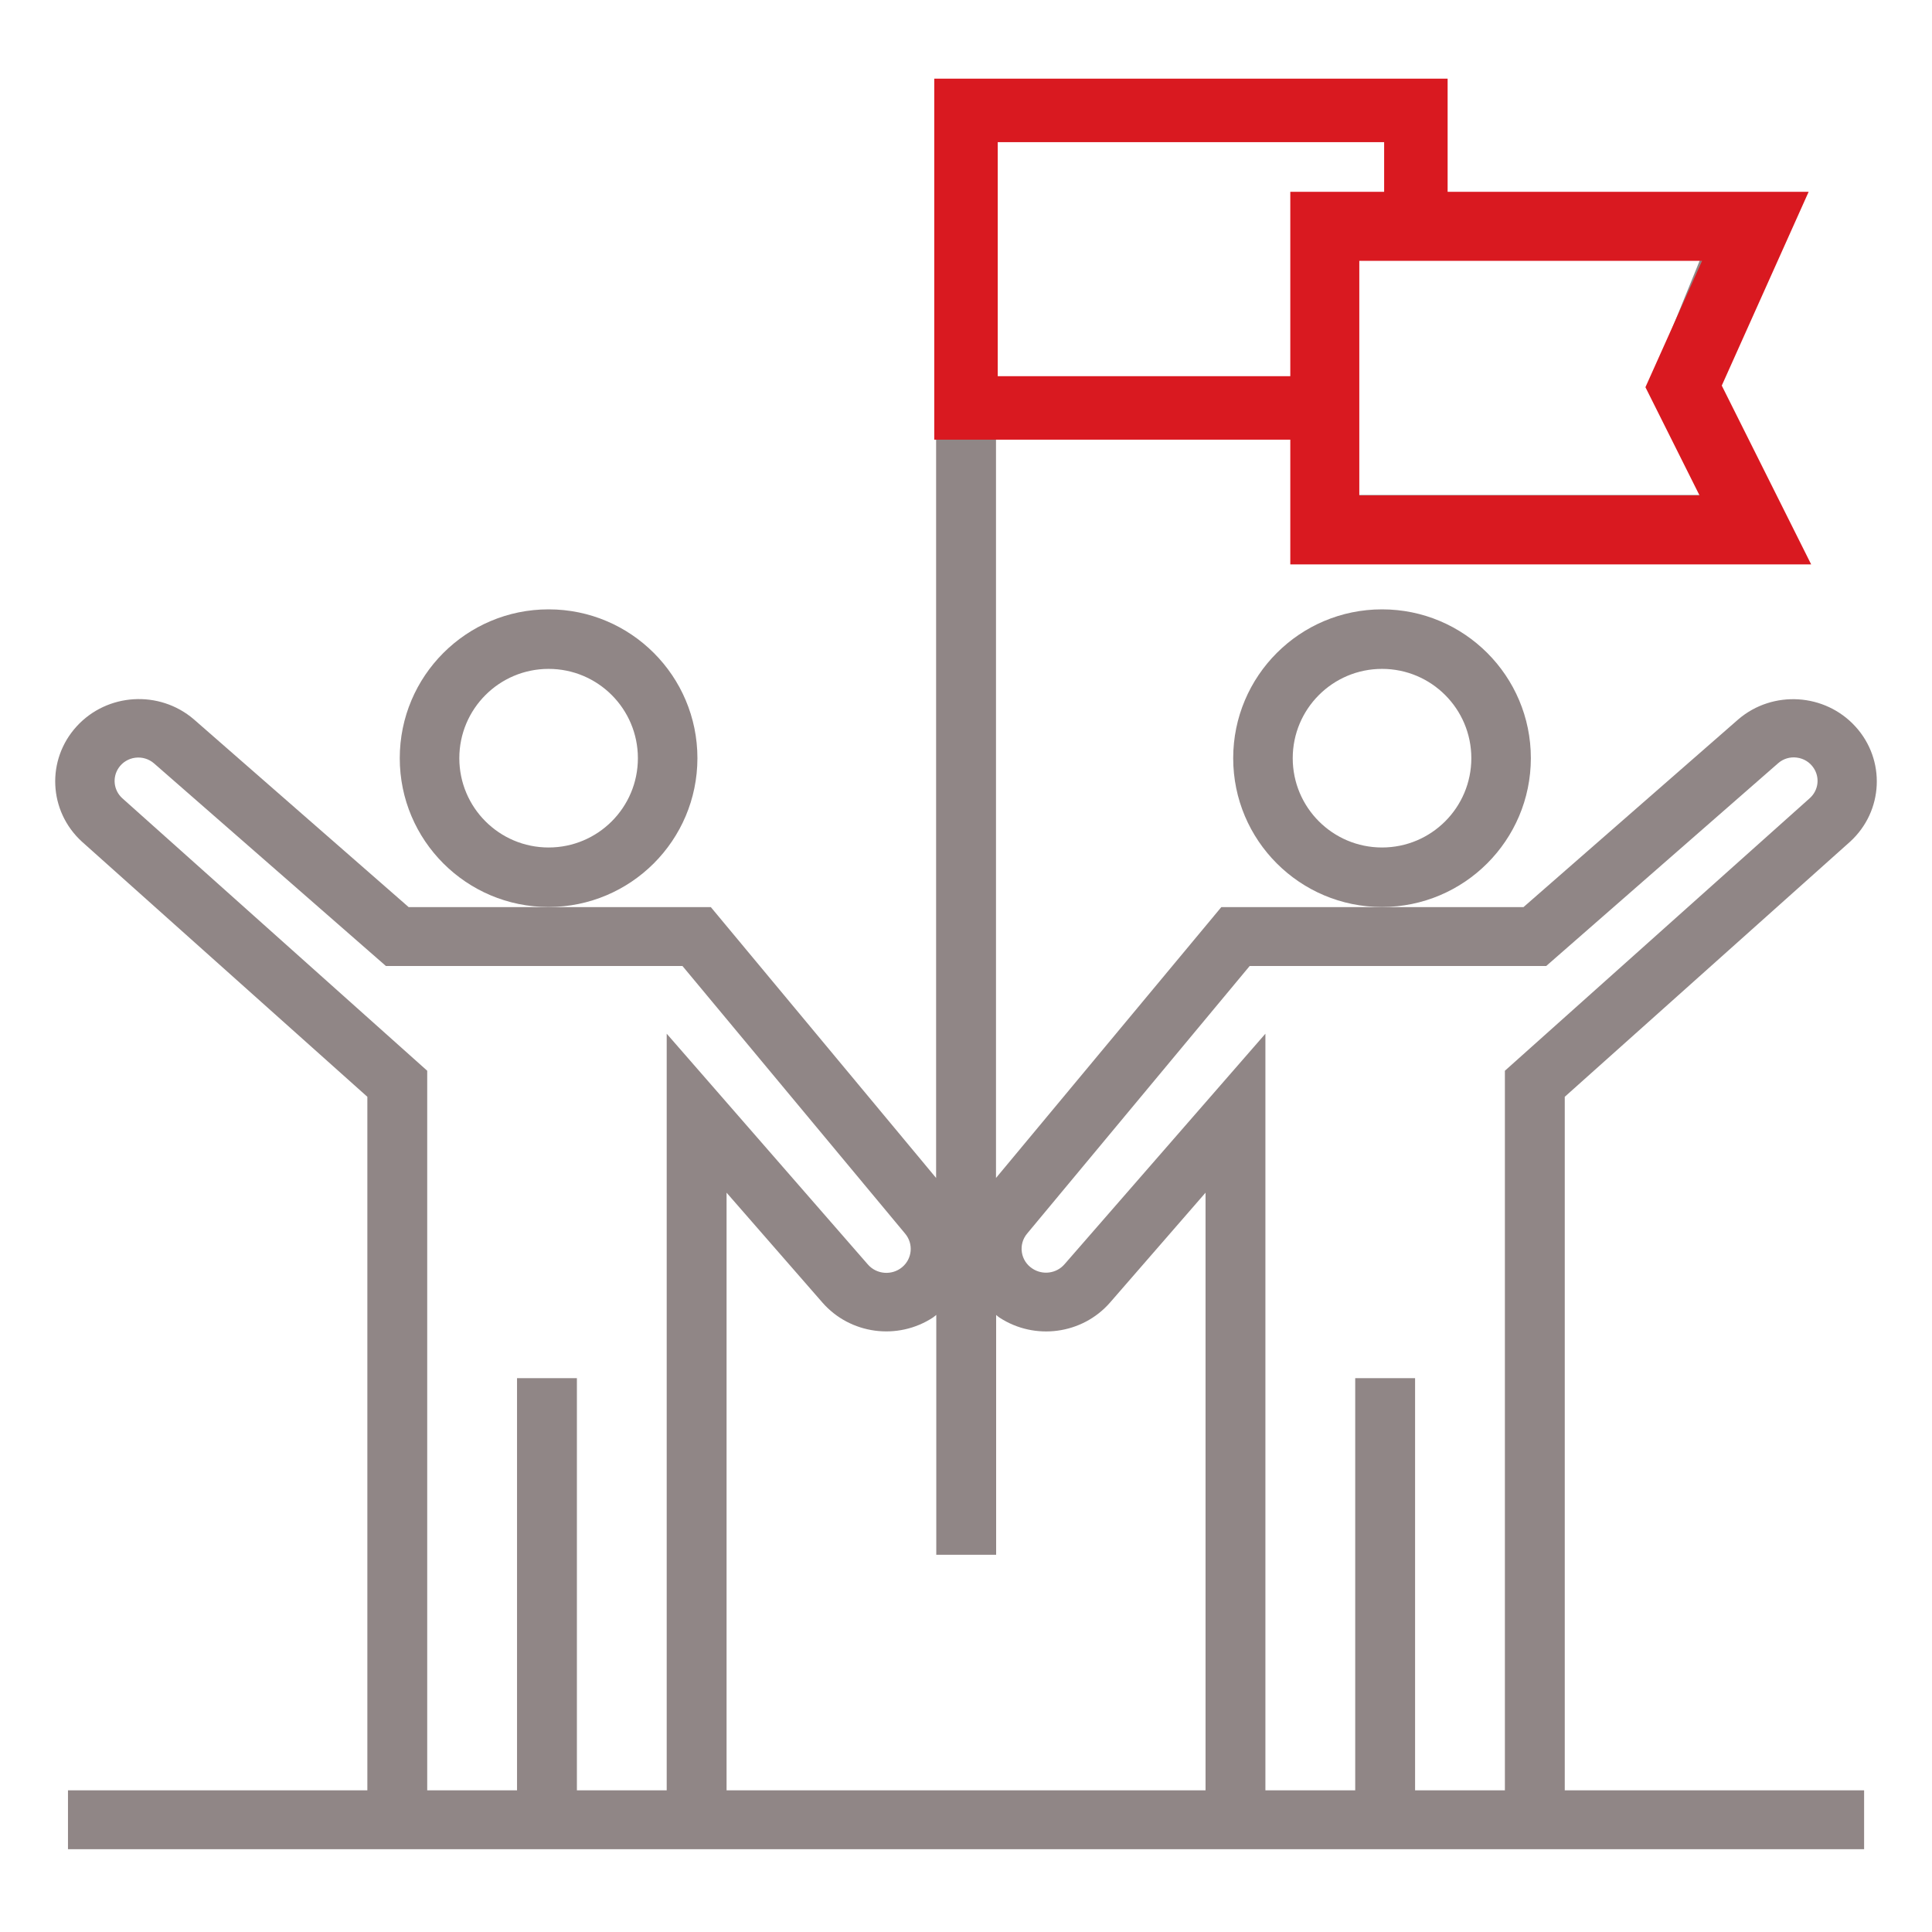
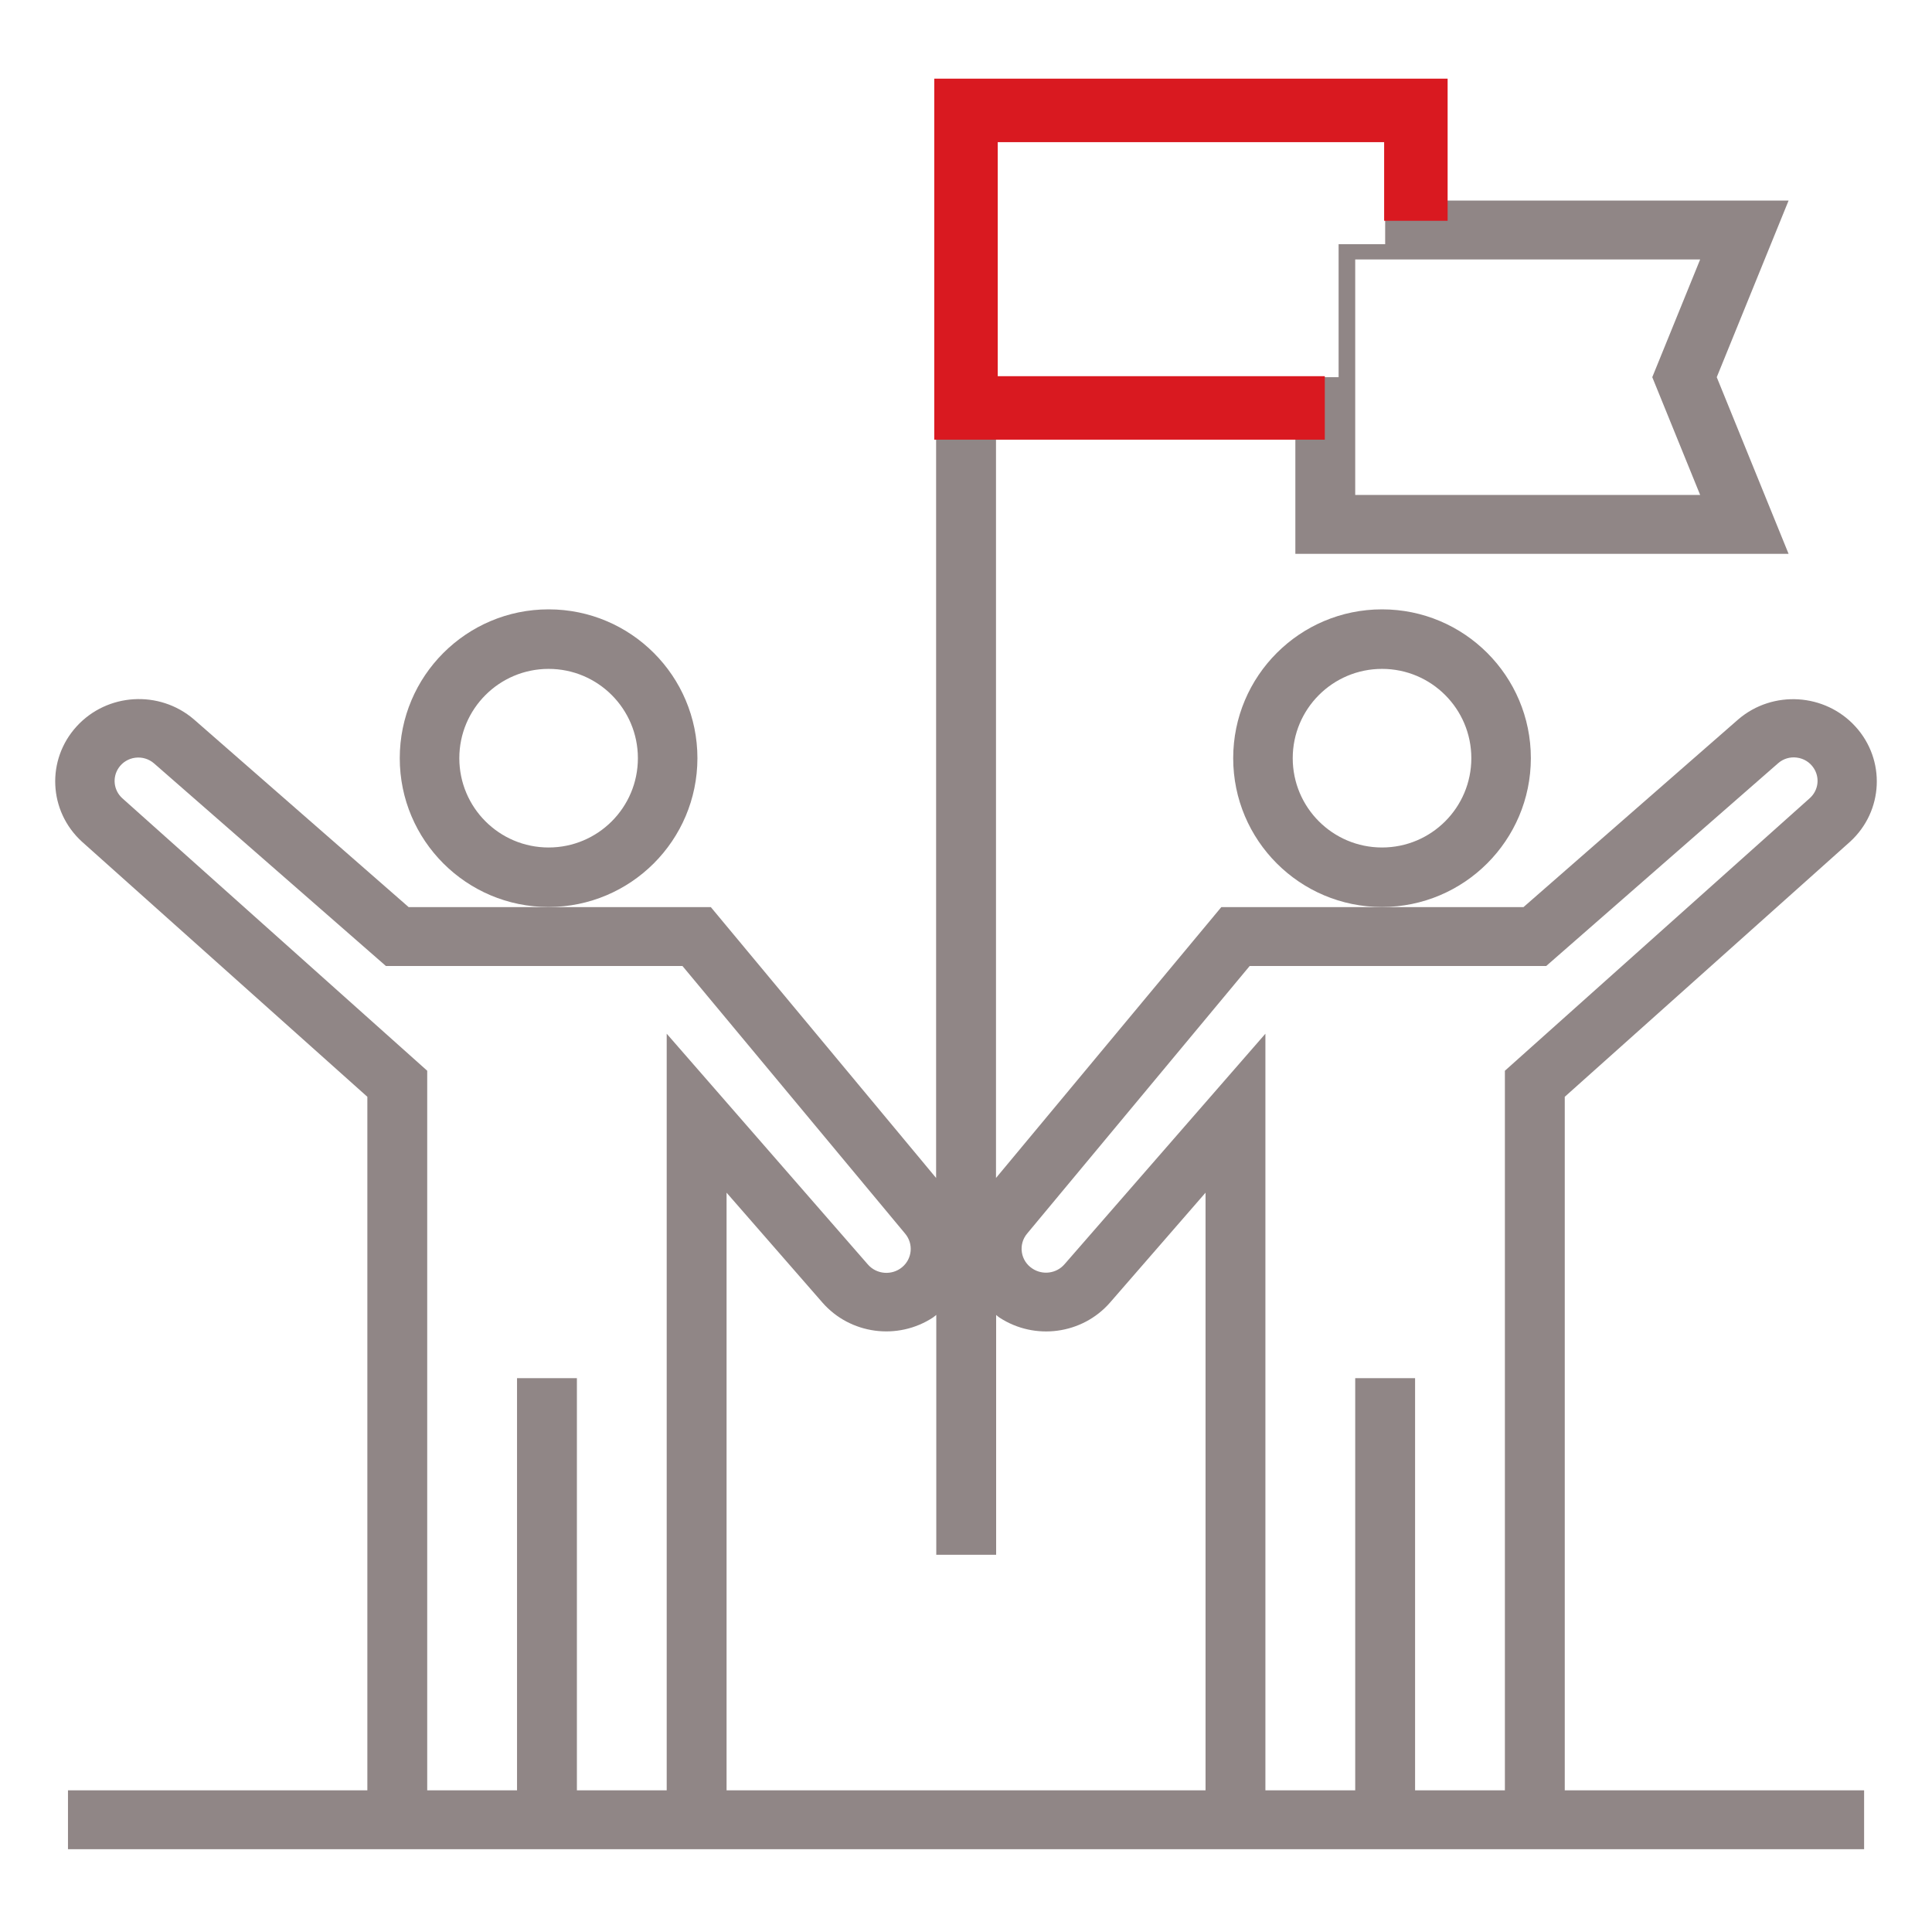
<svg xmlns="http://www.w3.org/2000/svg" width="70" height="70" viewBox="0 0 70 70" fill="none">
  <path d="M50.074 32.863C47.096 32.863 44.681 30.449 44.681 27.471C44.681 24.493 47.096 22.078 50.074 22.078C53.052 22.078 55.466 24.493 55.466 27.471C55.462 30.448 53.05 32.859 50.074 32.863ZM50.074 24.235C48.287 24.235 46.838 25.684 46.838 27.471C46.838 29.258 48.287 30.706 50.074 30.706C51.861 30.706 53.309 29.258 53.309 27.471C53.309 25.684 51.861 24.235 50.074 24.235Z" fill="#908686" />
  <path d="M19.877 32.863C16.899 32.863 14.484 30.449 14.484 27.471C14.484 24.493 16.899 22.078 19.877 22.078C22.855 22.078 25.269 24.493 25.269 27.471C25.266 30.448 22.854 32.859 19.877 32.863ZM19.877 24.235C18.09 24.235 16.642 25.684 16.642 27.471C16.642 29.258 18.09 30.706 19.877 30.706C21.664 30.706 23.112 29.258 23.112 27.471C23.112 25.684 21.664 24.235 19.877 24.235Z" fill="#908686" />
  <path d="M56.694 39.739L67.034 30.495C68.244 29.388 68.329 27.531 67.224 26.322C66.12 25.113 64.234 24.996 62.986 26.06L55.198 32.867H44.25L36.087 42.68V15.8H46.933V20.067H64.804L62.201 13.666L64.804 7.267H52.356V3H33.917V42.68L25.755 32.867H14.807L7.019 26.059C5.77 24.993 3.882 25.108 2.777 26.318C1.671 27.529 1.756 29.387 2.968 30.495L13.31 39.739V64.867H2.463V67H67.54V64.867H56.694V39.739ZM52.356 9.4H61.6L59.865 13.666L61.6 17.933H49.102V15.8V9.4H52.356ZM36.087 5.133H50.187V8.848H48.5V13.666H36.087V5.133ZM24.156 64.867H20.902V49.933H18.733V64.867H15.479V38.795L4.429 28.92C4.118 28.636 4.062 28.171 4.298 27.823C4.435 27.62 4.655 27.485 4.901 27.454C5.146 27.422 5.394 27.497 5.58 27.658L13.982 35H24.727L32.792 44.694C33.104 45.062 33.055 45.608 32.682 45.916C32.308 46.223 31.752 46.175 31.439 45.808L24.156 37.453V64.867ZM43.679 64.867H26.325V43.213L29.796 47.192C30.802 48.345 32.525 48.577 33.809 47.732C33.849 47.705 33.884 47.671 33.923 47.642V56.333H36.092V47.644C36.133 47.675 36.169 47.711 36.212 47.738C37.495 48.577 39.213 48.345 40.217 47.196L43.679 43.213V64.867ZM54.525 64.867H51.271V49.933H49.102V64.867H45.848V37.453L38.565 45.811C38.274 46.143 37.776 46.209 37.406 45.963C37.199 45.829 37.06 45.614 37.024 45.373C36.987 45.132 37.055 44.886 37.213 44.697L45.278 35H56.022L64.423 27.655C64.608 27.491 64.857 27.416 65.102 27.449C65.352 27.48 65.574 27.617 65.711 27.825C65.944 28.172 65.887 28.634 65.575 28.916L54.525 38.795V64.867Z" fill="#908686" />
  <path d="M48 14.78H35V4H51.3V8" stroke="#D91920" stroke-width="2.3" />
-   <path d="M48 8.2H63.6L61 14L63.6 19.2H48V8.2Z" stroke="#D91920" stroke-width="2.5" />
</svg>